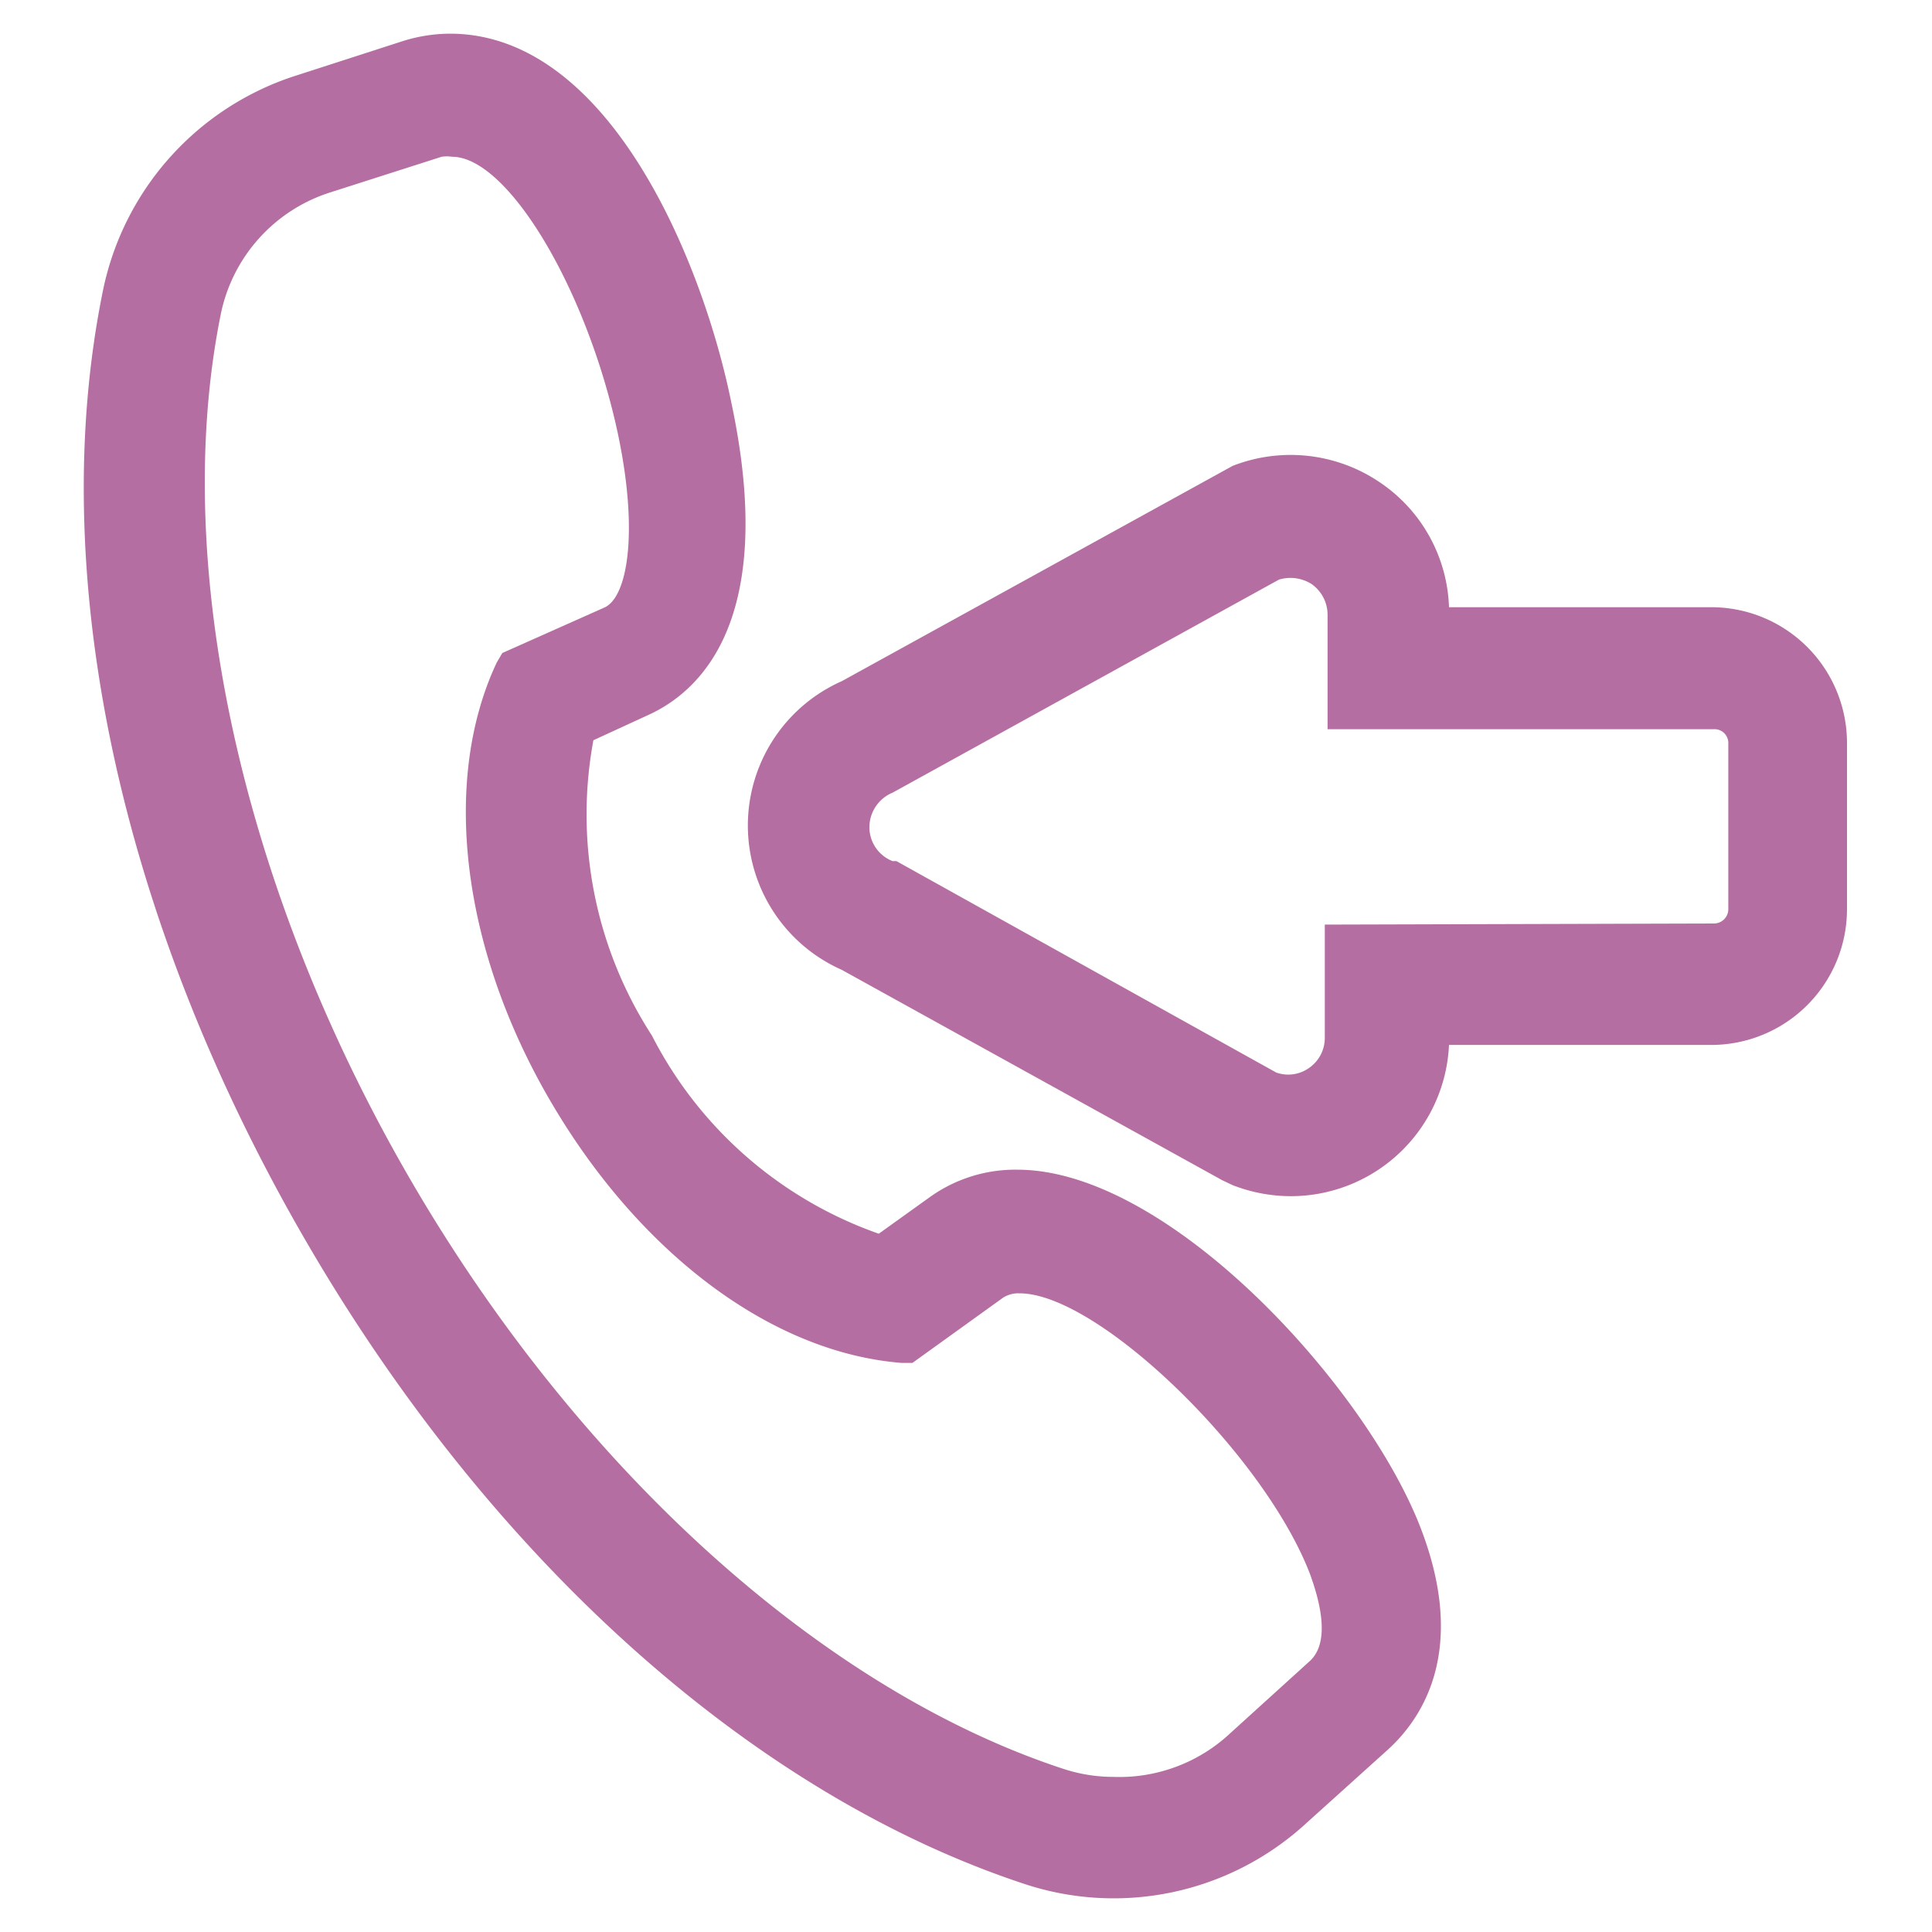
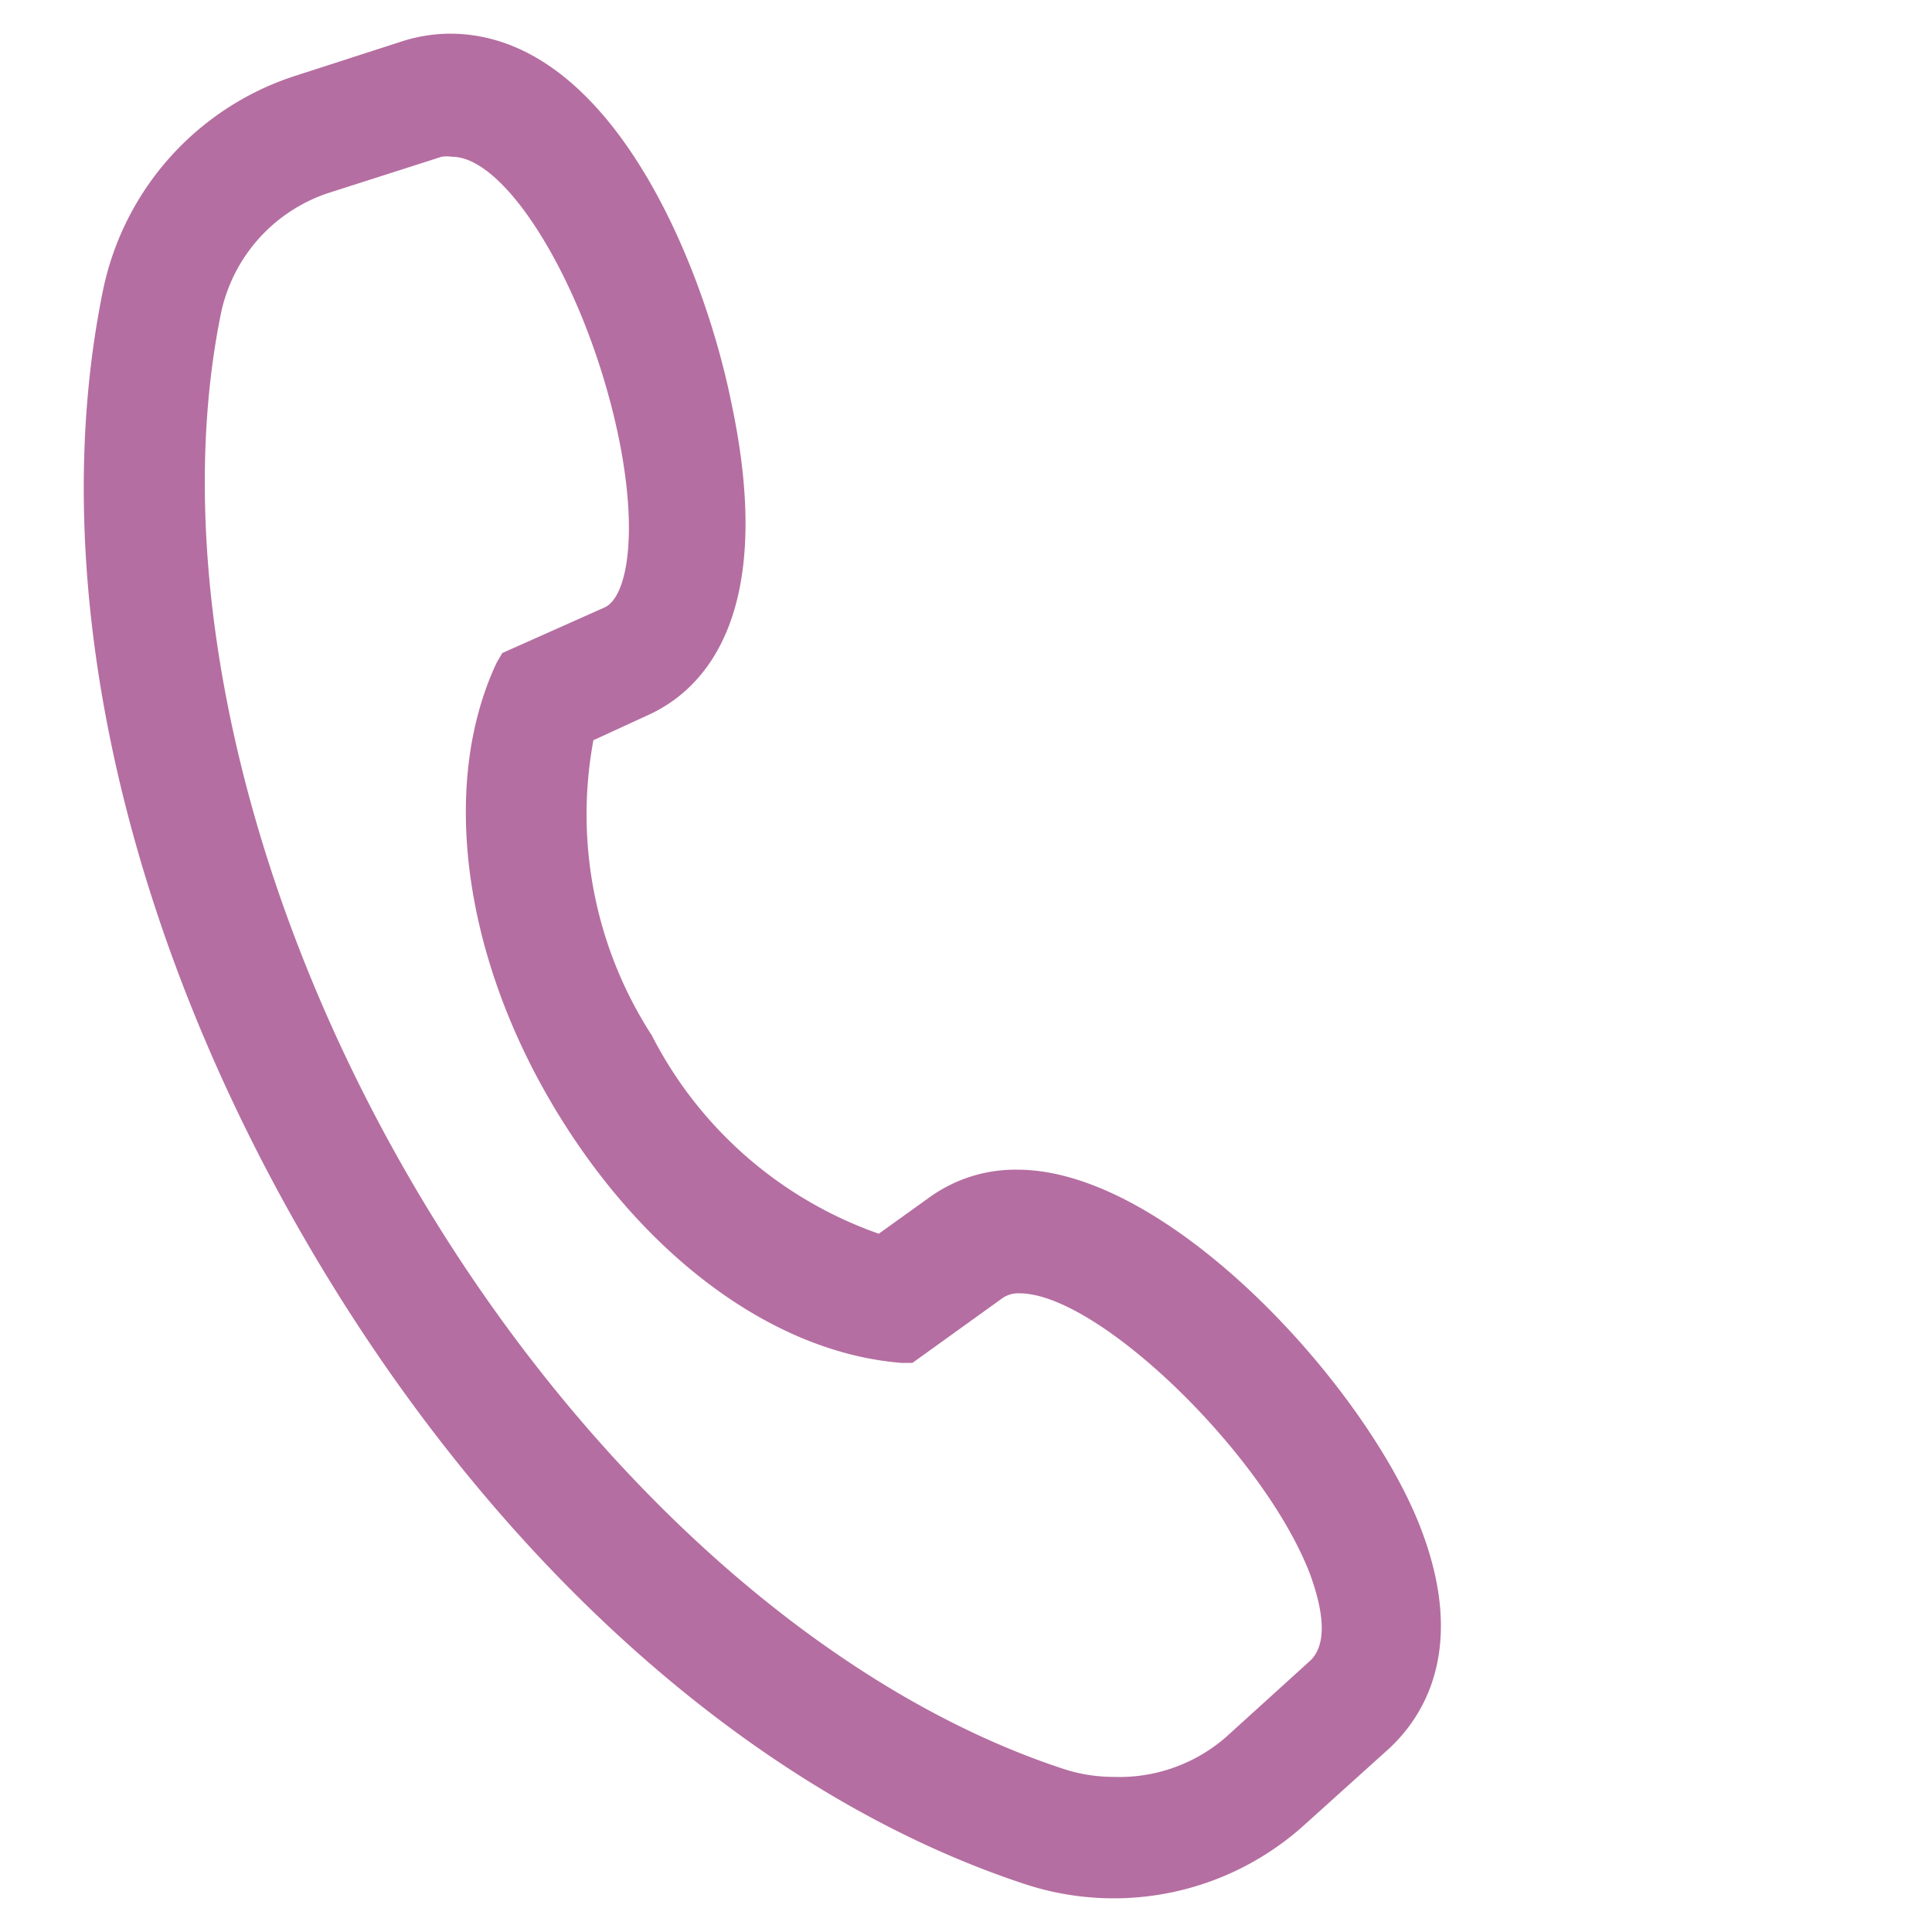
<svg xmlns="http://www.w3.org/2000/svg" viewBox="0 0 35 35">
  <title>menu_icon</title>
-   <path d="M31,11H26.25A2.84,2.84,0,0,0,25,8.74a2.88,2.88,0,0,0-2.67-.3l-7.08,3.9a2.86,2.86,0,0,0,0,5.23l6.89,3.81.19.09a2.92,2.92,0,0,0,1.05.2,2.87,2.87,0,0,0,2.87-2.74H31a2.46,2.46,0,0,0,2.46-2.46v-3A2.46,2.46,0,0,0,31,11Zm-7,5.75V18.8a.66.66,0,0,1-.29.55.65.65,0,0,1-.59.08L16.24,15.6l-.07,0a.66.66,0,0,1-.42-.62.68.68,0,0,1,.42-.62l7-3.86a.72.72,0,0,1,.59.08.68.68,0,0,1,.29.55v2.08h7a.25.25,0,0,1,.26.26v3a.26.26,0,0,1-.26.26Z" style="fill:#b56ea1" />
  <path d="M18.43,21.19a2.66,2.66,0,0,0-1.59.5l-.92.66a7.35,7.35,0,0,1-4.11-3.59,7.37,7.37,0,0,1-1.06-5.35l1-.46c.92-.42,2.34-1.7,1.5-5.65C12.75,4.82,11.07.61,8.15.61a2.88,2.88,0,0,0-.87.14l-1.95.63A5.18,5.18,0,0,0,1.87,5.24c-1.05,5.1.27,11.35,3.63,17.17S13.62,32.5,18.56,34.13a5.15,5.15,0,0,0,5.07-1.07l1.52-1.37c.59-.54,1.45-1.76.59-4C24.76,25.13,21.18,21.19,18.43,21.19Zm1.74,11a2.91,2.91,0,0,1-.92-.15c-4.37-1.44-8.8-5.45-11.85-10.73S3.09,10.19,4,5.69H4A2.93,2.93,0,0,1,6,3.48l2-.64a.63.63,0,0,1,.19,0c1,0,2.43,2.36,3,5,.39,1.83.17,3-.25,3.17l-1.84.82L9,12c-1,2.12-.65,5.15.95,7.91s4,4.59,6.38,4.78h.2l1.64-1.18a.51.51,0,0,1,.3-.08h0c1.42,0,4.42,2.9,5.26,5.08.16.44.39,1.22,0,1.58l-1.51,1.37A2.94,2.94,0,0,1,20.17,32.19Z" style="fill:#b56ea1" />
</svg>